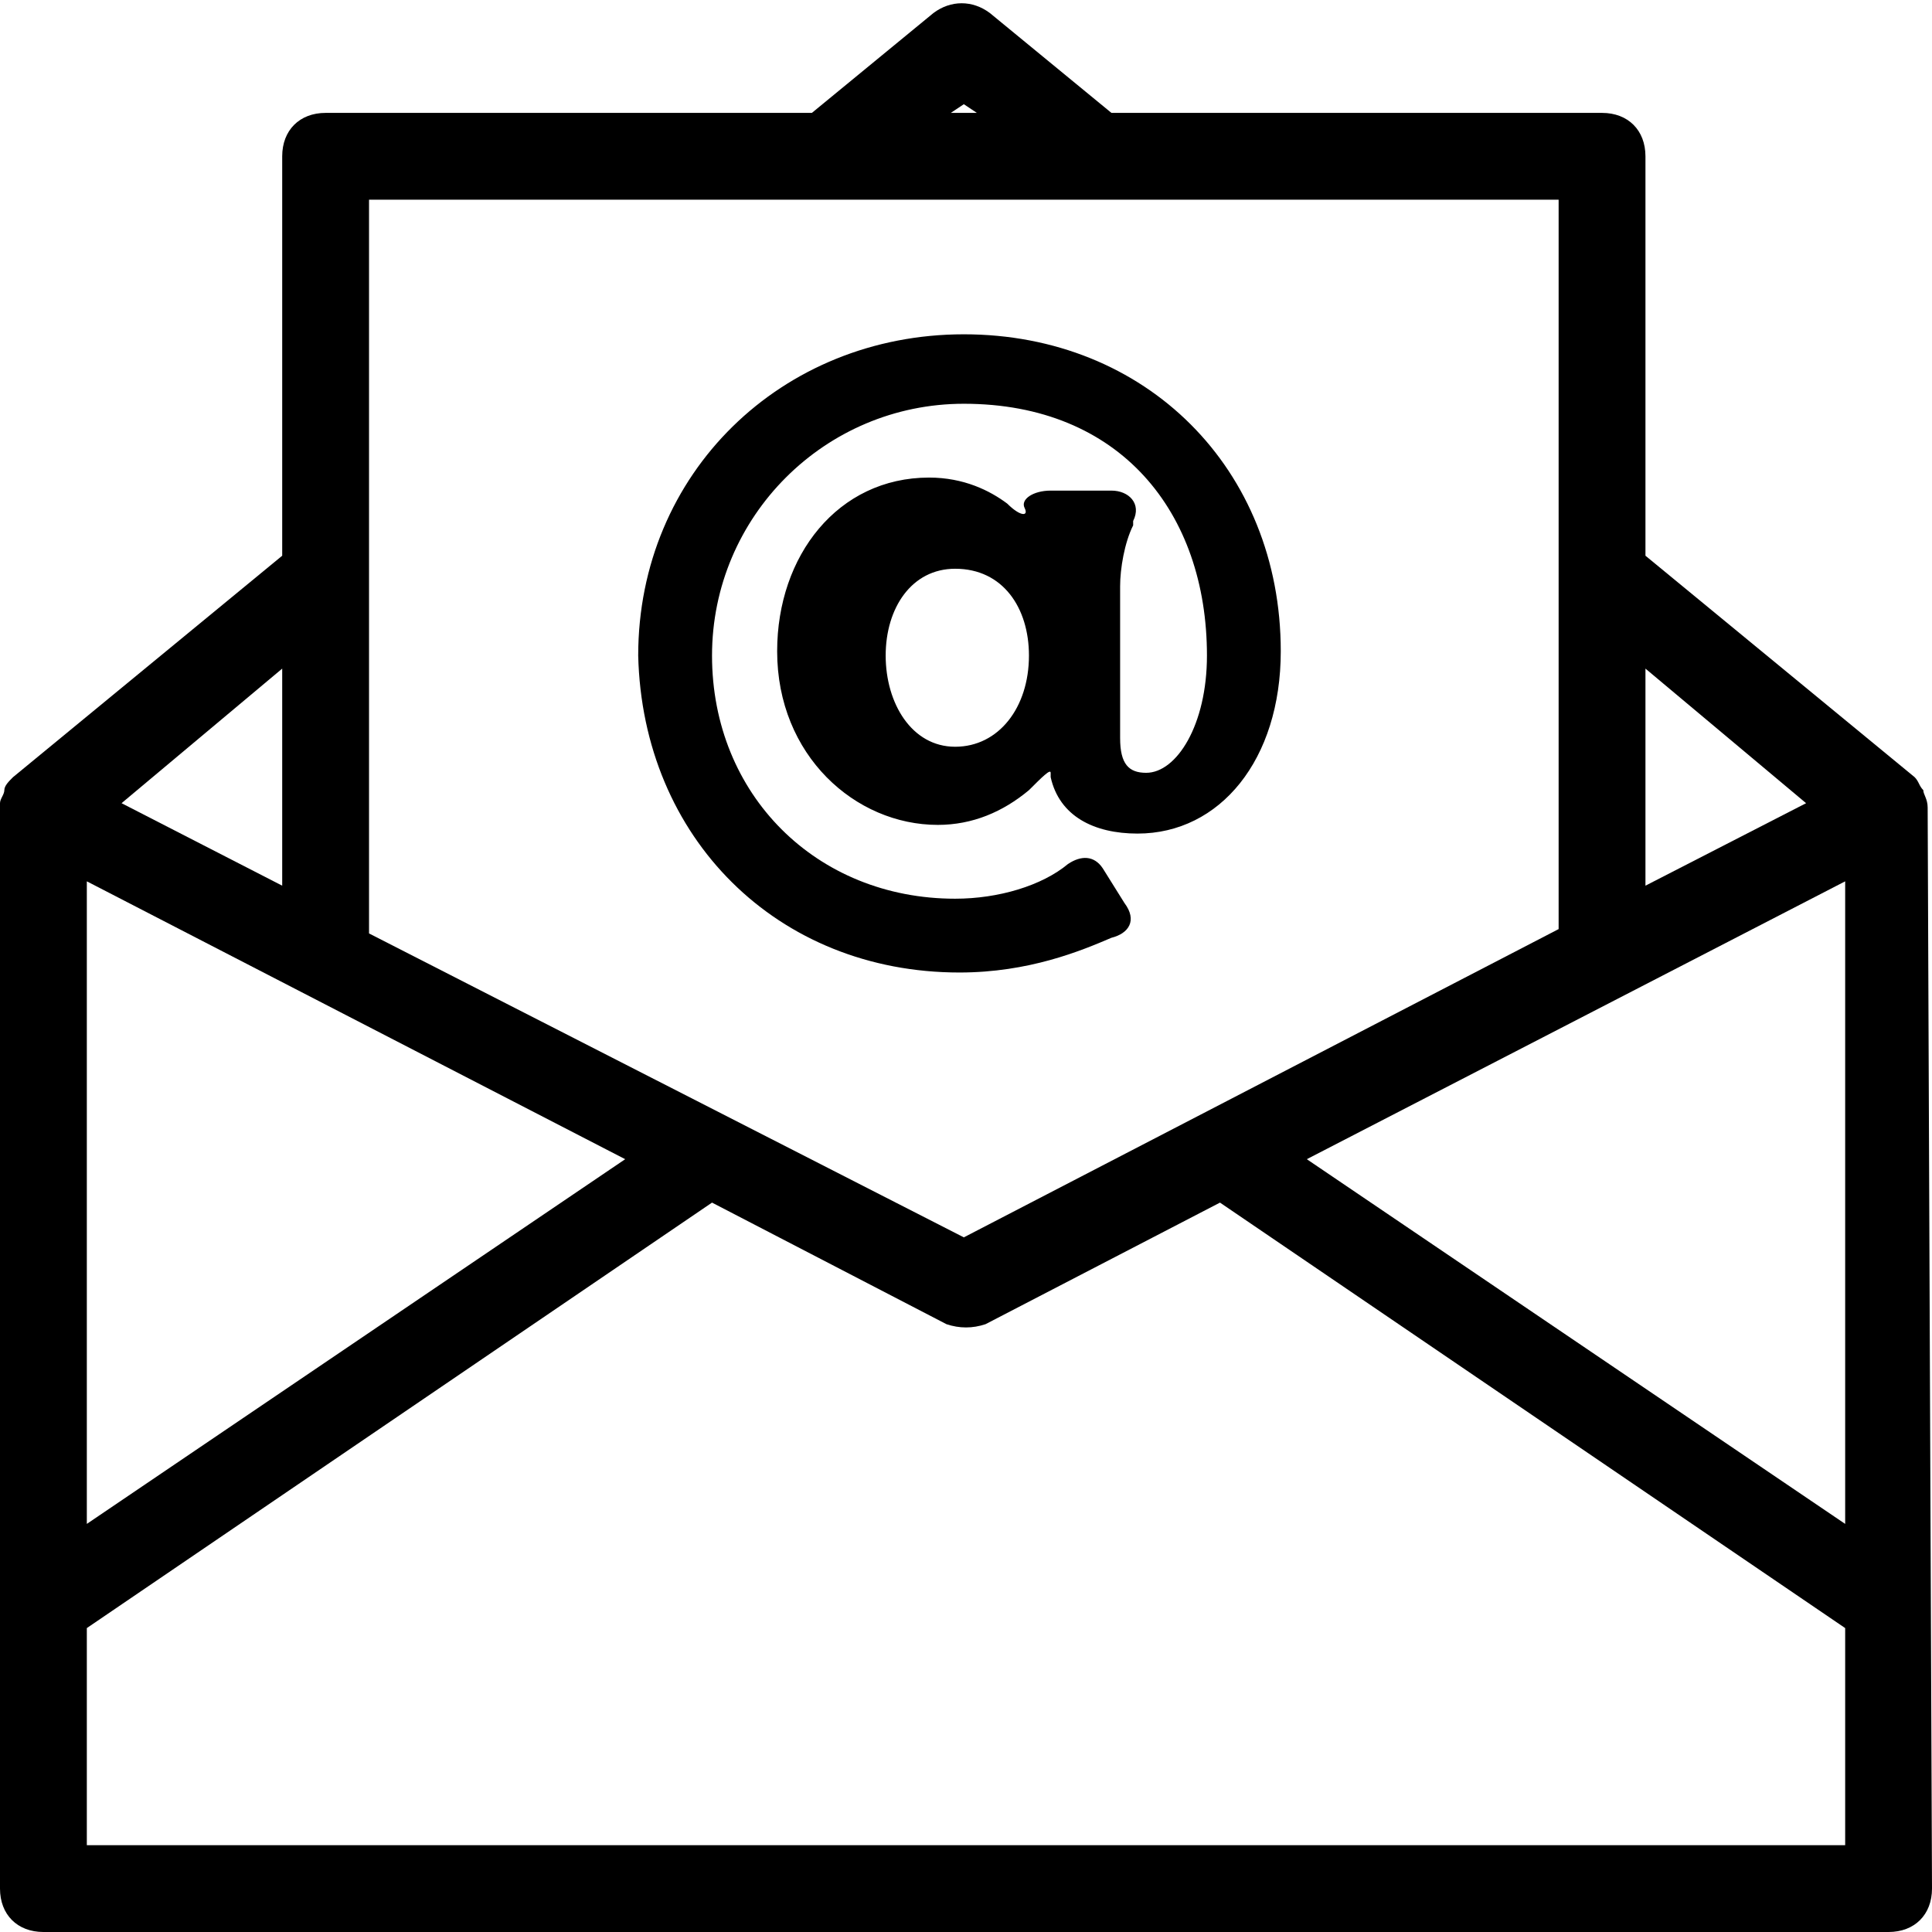
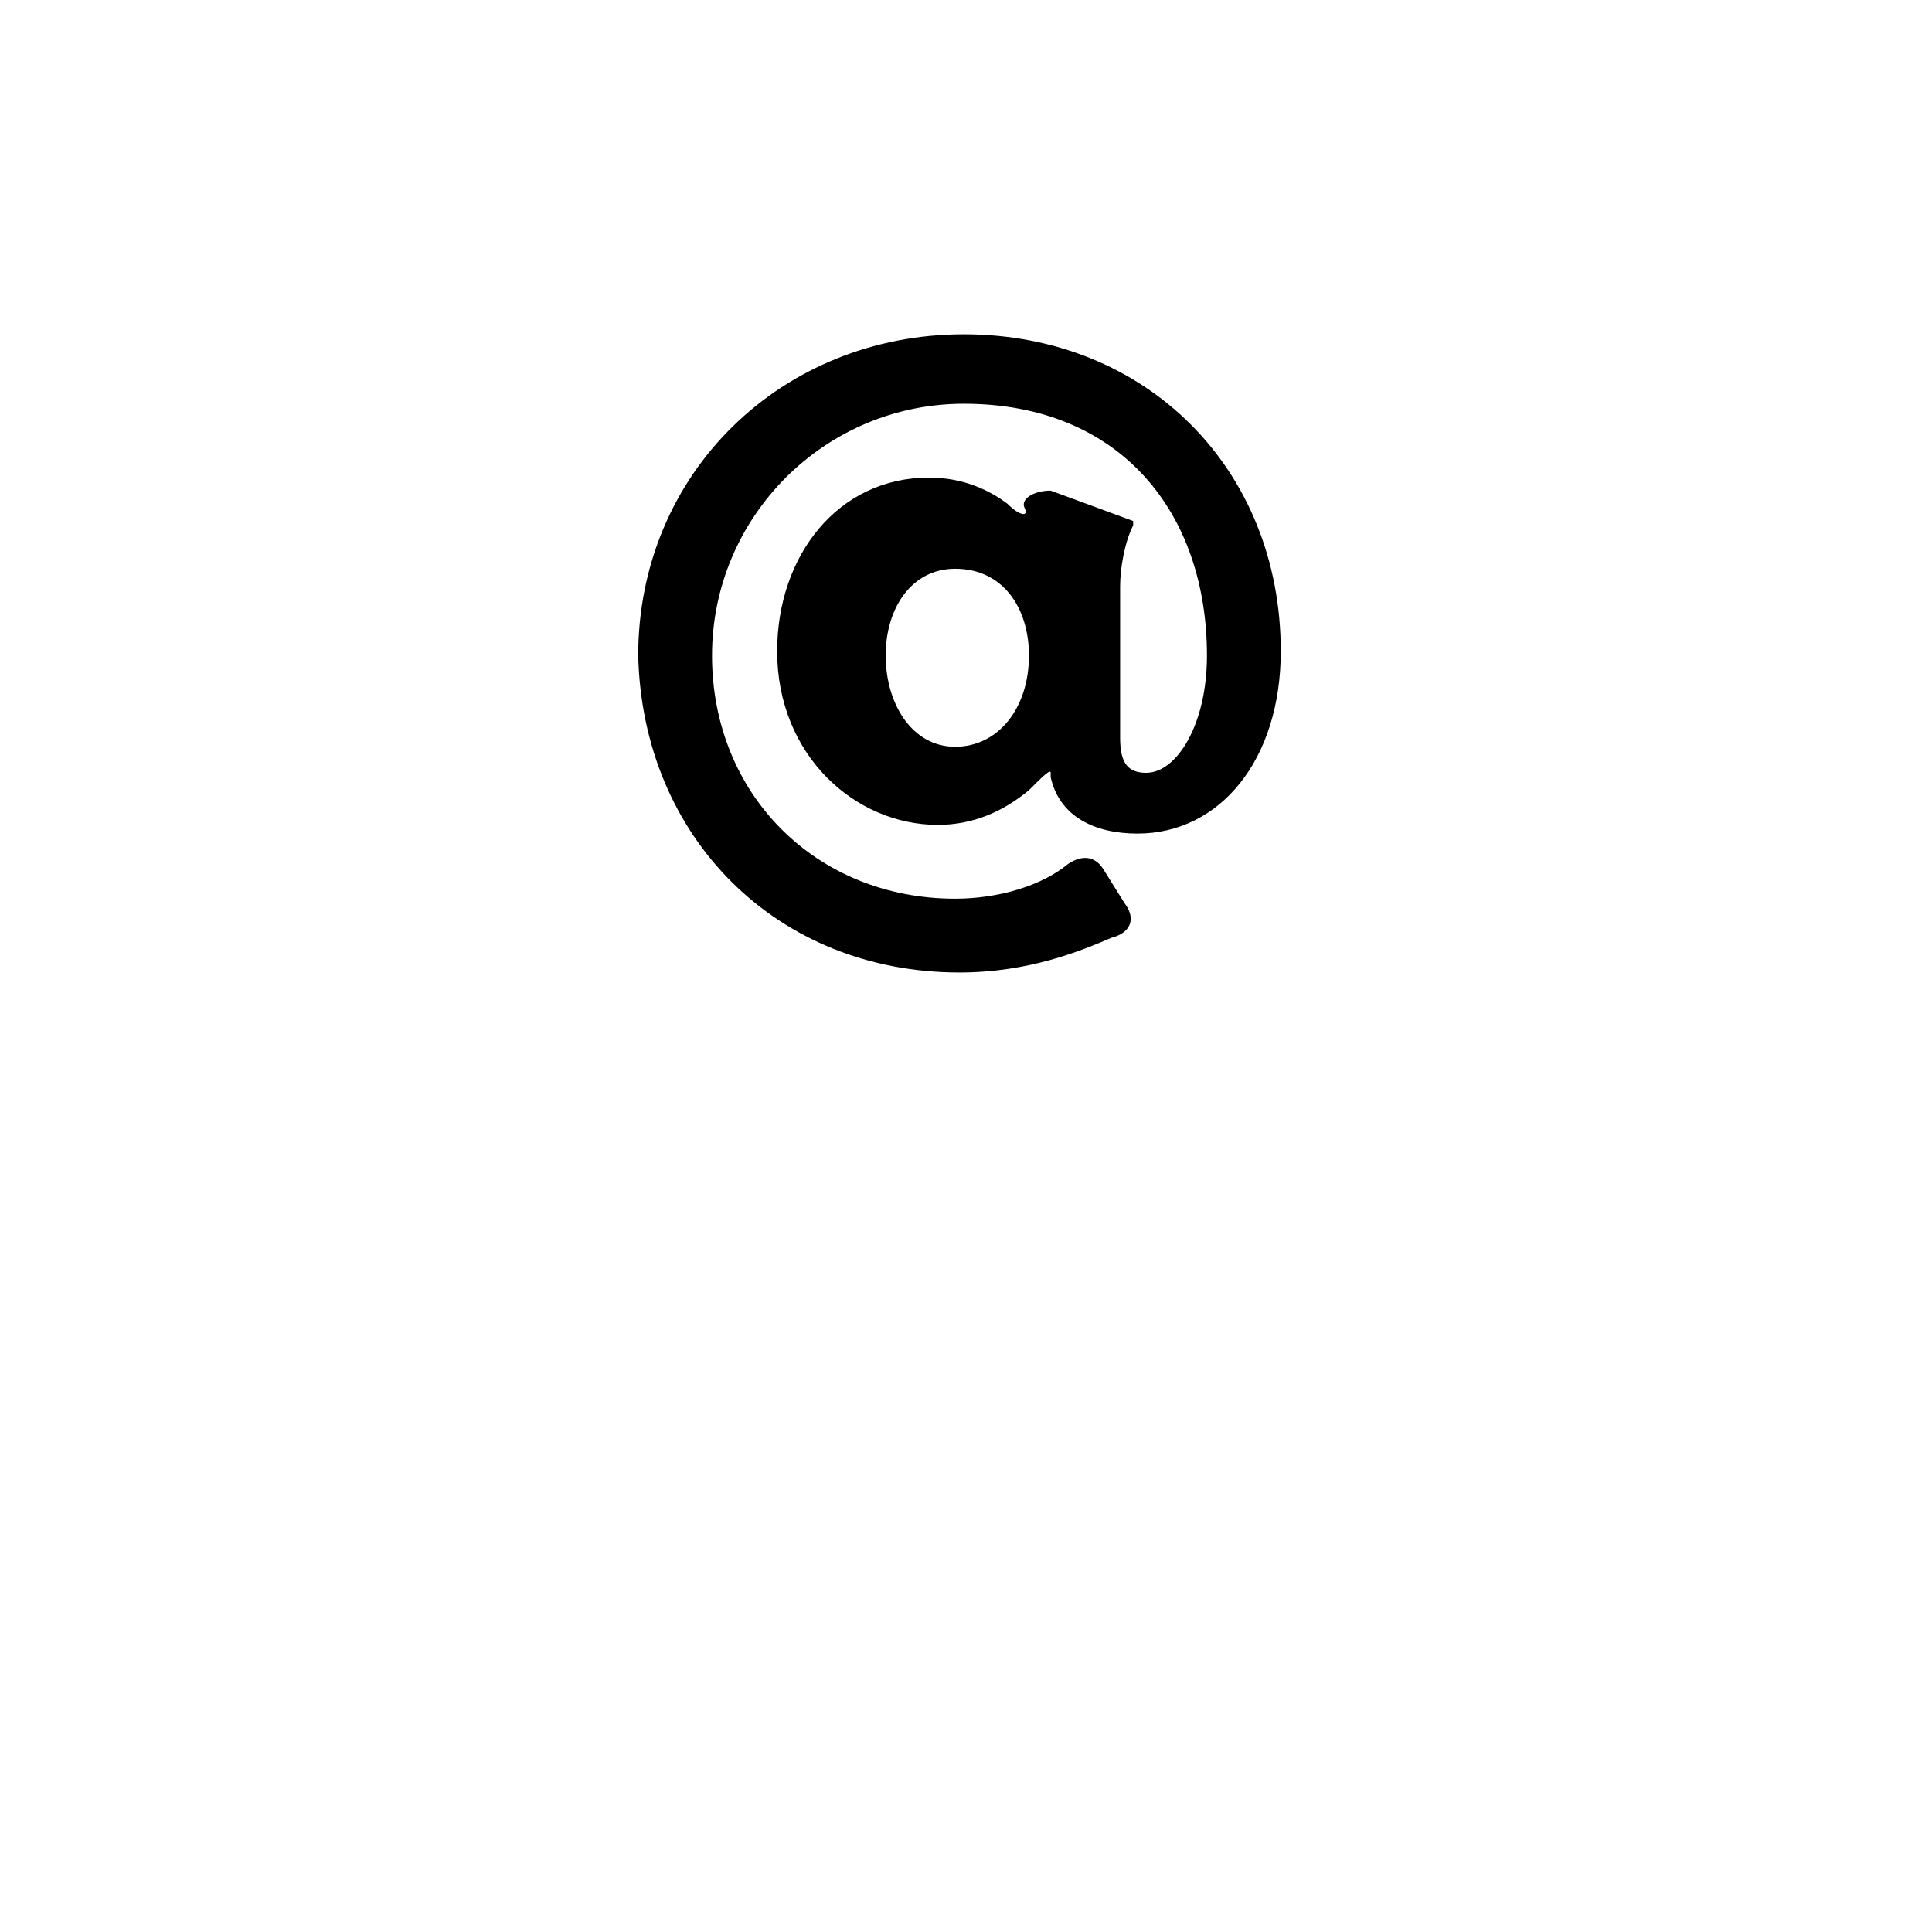
<svg xmlns="http://www.w3.org/2000/svg" width="512" zoomAndPan="magnify" viewBox="0 0 384 384" height="512" preserveAspectRatio="xMidYMid meet" version="1.2">
  <g id="cbcc56a562">
-     <path style=" stroke:none;fill-rule:nonzero;fill:#000000;fill-opacity:1;" d="M 190.707 193.293 C 204.512 193.293 214.867 188.98 220.906 186.391 C 224.359 185.527 226.086 182.938 223.496 179.488 L 219.184 172.586 C 217.457 169.996 214.867 169.996 212.277 171.723 C 207.102 176.035 198.473 178.625 189.844 178.625 C 162.23 178.625 141.52 157.914 141.52 130.301 C 141.52 102.688 163.953 80.25 191.57 80.25 C 222.633 80.25 239.891 101.824 239.891 130.301 C 239.891 144.109 233.852 153.602 227.812 153.602 C 224.359 153.602 222.633 151.875 222.633 146.695 L 222.633 116.496 C 222.633 113.043 223.496 107.863 225.223 104.414 L 225.223 103.551 C 226.949 100.098 224.359 97.512 220.906 97.512 L 208.828 97.512 C 205.375 97.512 202.785 99.234 203.648 100.961 C 204.512 102.688 202.785 102.688 200.199 100.098 C 196.746 97.512 191.57 94.922 184.664 94.922 C 166.543 94.922 154.465 110.453 154.465 129.438 C 154.465 150.148 169.996 163.953 186.391 163.953 C 193.293 163.953 199.336 161.367 204.512 157.051 C 207.102 154.465 208.828 152.738 208.828 153.602 C 208.828 154.465 208.828 154.465 208.828 154.465 C 210.555 162.23 217.457 165.68 226.086 165.68 C 242.48 165.68 254.562 151.012 254.562 129.438 C 254.562 93.195 227.812 66.445 191.57 66.445 C 155.324 66.445 126.848 94.059 126.848 130.301 C 127.711 166.543 154.465 193.293 190.707 193.293 Z M 189.844 148.422 C 181.215 148.422 176.035 139.793 176.035 130.301 C 176.035 120.809 181.215 113.043 189.844 113.043 C 199.336 113.043 204.512 120.809 204.512 130.301 C 204.512 140.656 198.473 148.422 189.844 148.422 Z M 189.844 148.422 " />
-     <path style=" stroke:none;fill-rule:nonzero;fill:#000000;fill-opacity:1;" d="M 383.137 160.504 C 383.137 158.777 382.273 157.914 382.273 157.051 C 381.41 156.188 381.41 155.324 380.547 154.465 L 327.047 110.453 L 327.047 31.066 C 327.047 25.887 323.594 22.438 318.418 22.438 L 220.906 22.438 L 196.746 2.59 C 193.293 0 188.98 0 185.527 2.59 L 161.367 22.438 L 64.719 22.438 C 59.543 22.438 56.09 25.887 56.09 31.066 L 56.09 110.453 L 2.59 154.465 C 1.727 155.324 0.863 156.188 0.863 157.051 C 0.863 157.914 0 158.777 0 159.641 C 0 159.641 0 160.504 0 160.504 C 0 160.504 0 160.504 0 161.367 L 0 375.371 C 0 380.547 3.453 384 8.629 384 L 375.371 384 C 380.547 384 384 380.547 384 375.371 L 383.137 160.504 C 384 160.504 383.137 160.504 383.137 160.504 Z M 366.742 175.172 L 366.742 302.887 L 259.738 230.398 Z M 358.977 159.641 L 327.047 176.035 L 327.047 132.891 Z M 191.57 20.711 L 194.156 22.438 L 188.98 22.438 Z M 309.789 39.695 L 309.789 184.664 L 191.57 245.934 L 73.348 185.527 L 73.348 39.695 Z M 17.258 175.172 L 124.262 230.398 L 17.258 302.887 Z M 56.09 176.035 L 24.16 159.641 L 56.09 132.891 Z M 17.258 366.742 L 17.258 323.594 L 141.52 239.027 L 188.117 263.191 C 190.707 264.055 193.293 264.055 195.883 263.191 L 242.48 239.027 L 366.742 323.594 L 366.742 366.742 Z M 17.258 366.742 " />
+     <path style=" stroke:none;fill-rule:nonzero;fill:#000000;fill-opacity:1;" d="M 190.707 193.293 C 204.512 193.293 214.867 188.98 220.906 186.391 C 224.359 185.527 226.086 182.938 223.496 179.488 L 219.184 172.586 C 217.457 169.996 214.867 169.996 212.277 171.723 C 207.102 176.035 198.473 178.625 189.844 178.625 C 162.23 178.625 141.52 157.914 141.52 130.301 C 141.52 102.688 163.953 80.25 191.57 80.25 C 222.633 80.25 239.891 101.824 239.891 130.301 C 239.891 144.109 233.852 153.602 227.812 153.602 C 224.359 153.602 222.633 151.875 222.633 146.695 L 222.633 116.496 C 222.633 113.043 223.496 107.863 225.223 104.414 L 225.223 103.551 L 208.828 97.512 C 205.375 97.512 202.785 99.234 203.648 100.961 C 204.512 102.688 202.785 102.688 200.199 100.098 C 196.746 97.512 191.57 94.922 184.664 94.922 C 166.543 94.922 154.465 110.453 154.465 129.438 C 154.465 150.148 169.996 163.953 186.391 163.953 C 193.293 163.953 199.336 161.367 204.512 157.051 C 207.102 154.465 208.828 152.738 208.828 153.602 C 208.828 154.465 208.828 154.465 208.828 154.465 C 210.555 162.23 217.457 165.68 226.086 165.68 C 242.48 165.68 254.562 151.012 254.562 129.438 C 254.562 93.195 227.812 66.445 191.57 66.445 C 155.324 66.445 126.848 94.059 126.848 130.301 C 127.711 166.543 154.465 193.293 190.707 193.293 Z M 189.844 148.422 C 181.215 148.422 176.035 139.793 176.035 130.301 C 176.035 120.809 181.215 113.043 189.844 113.043 C 199.336 113.043 204.512 120.809 204.512 130.301 C 204.512 140.656 198.473 148.422 189.844 148.422 Z M 189.844 148.422 " />
  </g>
</svg>